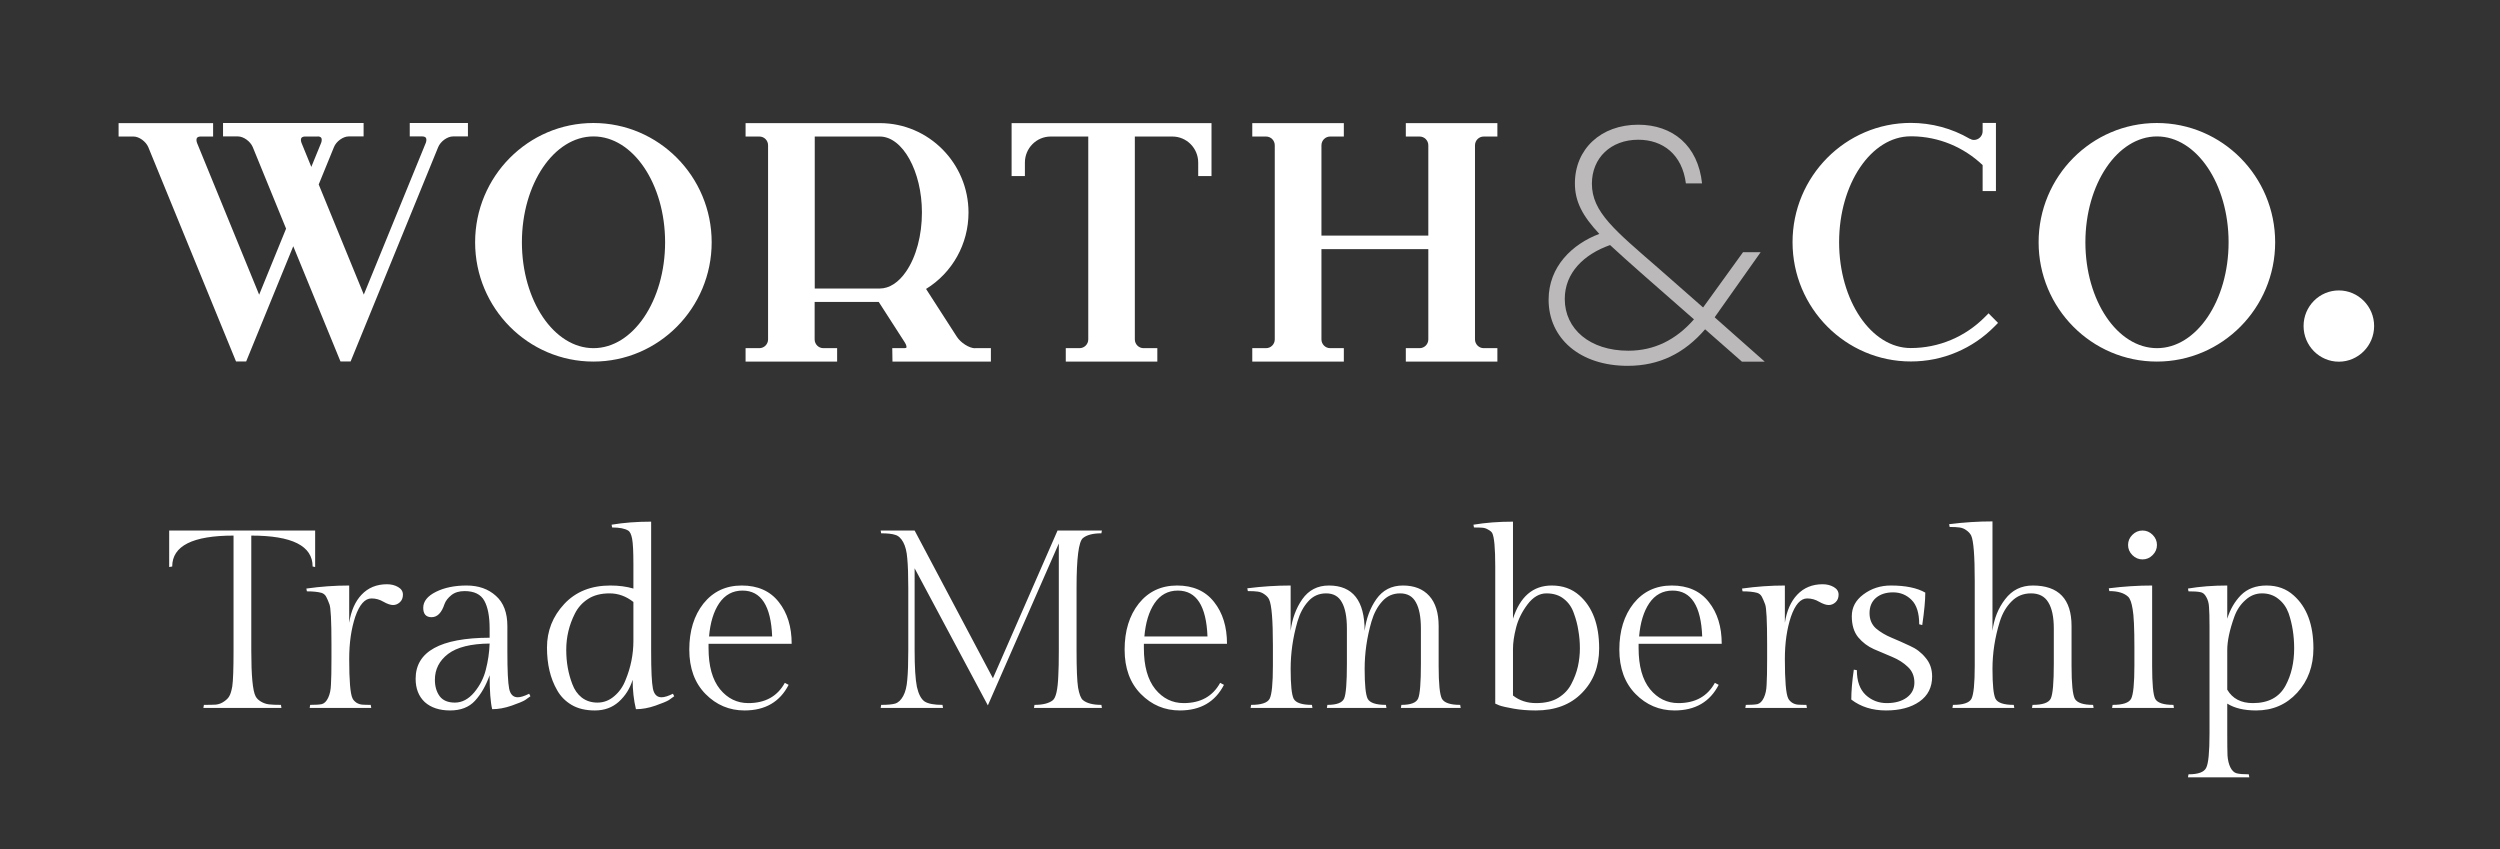
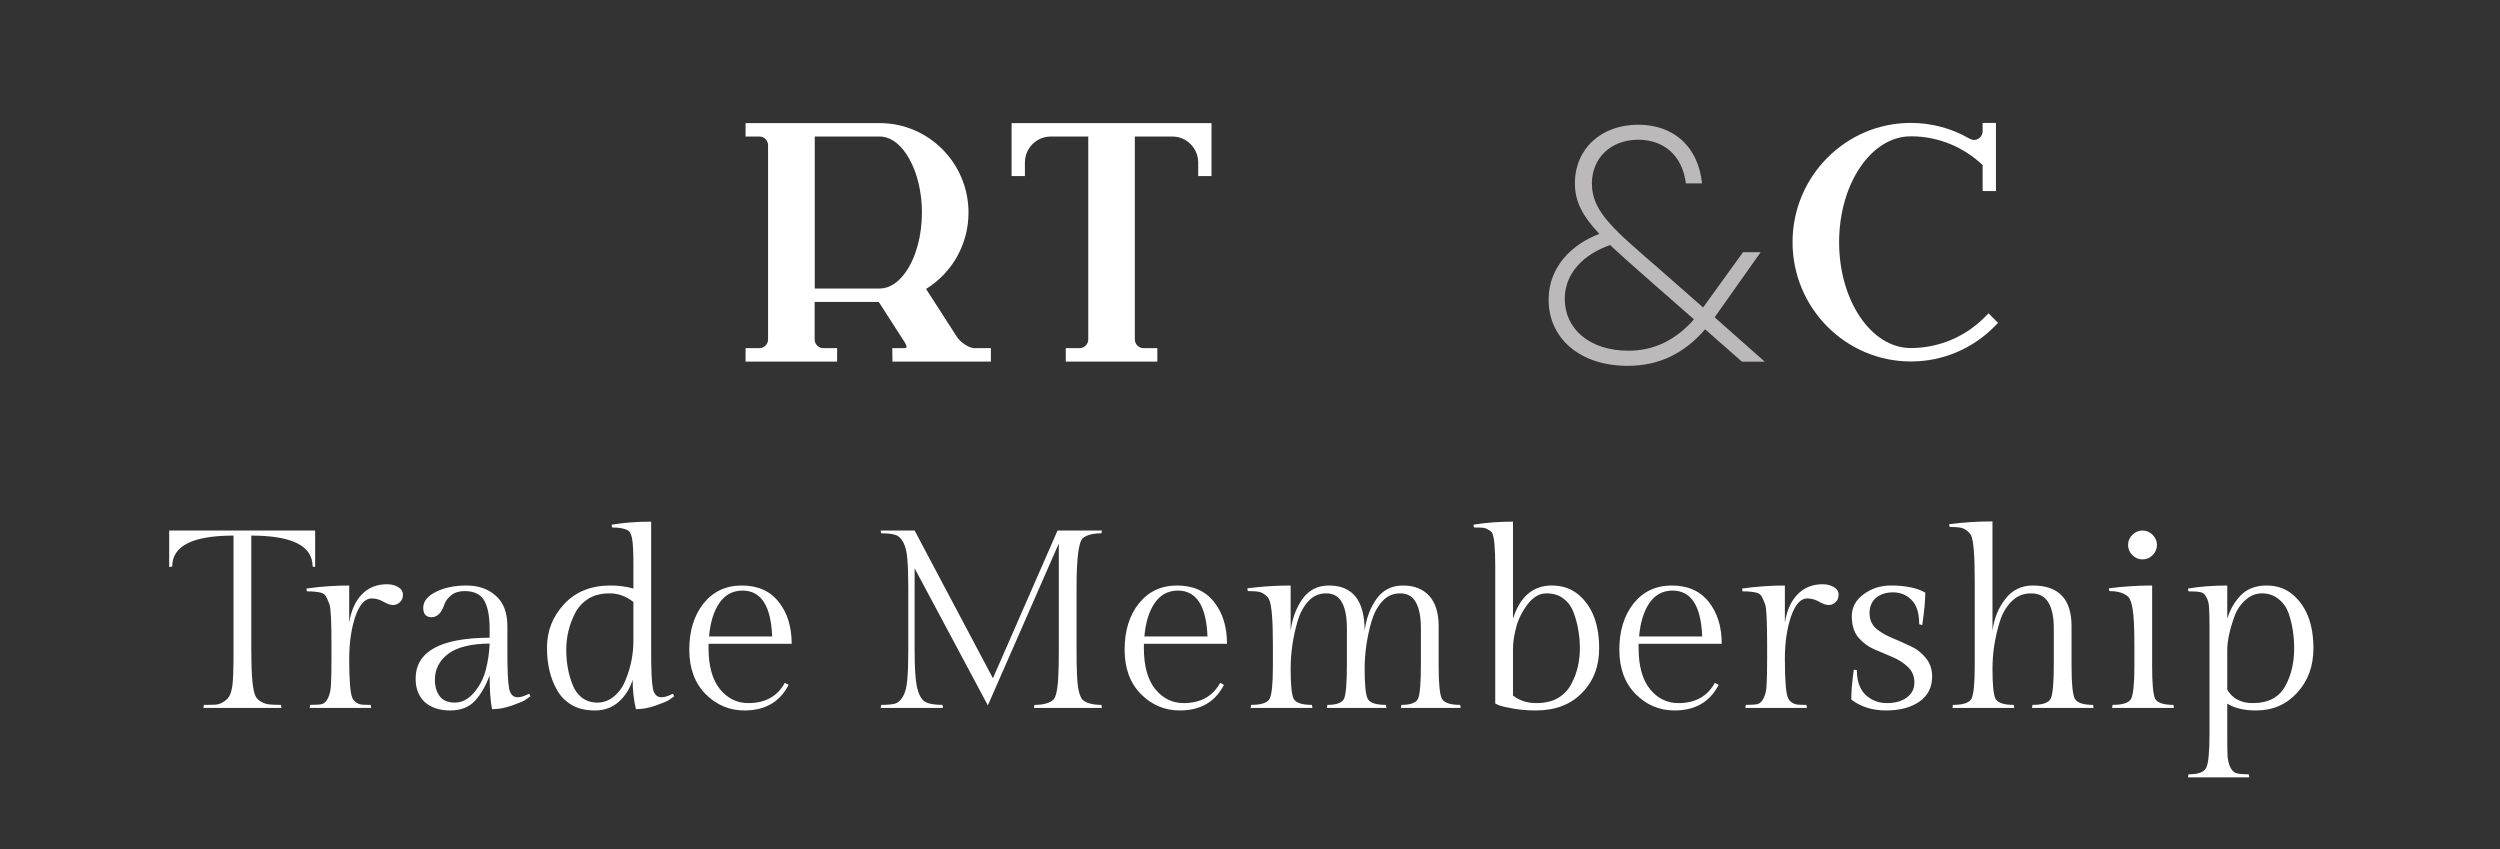
<svg xmlns="http://www.w3.org/2000/svg" width="365" height="124" viewBox="0 0 365 124" fill="none">
  <rect x="0" y="0" width="365" height="124" fill="#333333" stroke="none" />
-   <path d="M46.378 19.934H44.528C44.389 19.934 44.127 19.965 44.004 20.136C43.896 20.307 43.911 20.587 44.035 20.898L45.453 24.366L46.902 20.82C46.995 20.541 46.995 20.276 46.902 20.121C46.779 19.95 46.532 19.919 46.378 19.919M59.792 17.959H68.319V19.919H66.129C65.312 19.919 64.31 20.649 63.971 21.489L51.189 52.774H49.709L42.816 35.95L35.94 52.774H34.46L21.647 21.474C21.292 20.649 20.306 19.934 19.504 19.934H17.314V17.975H31.114V19.934H29.279C29.14 19.934 28.878 19.965 28.755 20.136C28.647 20.307 28.662 20.603 28.786 20.914L37.836 43.025L41.768 33.384L36.896 21.458C36.541 20.634 35.554 19.919 34.753 19.919H32.563V17.959H53.085V19.919H50.896C50.094 19.919 49.076 20.649 48.753 21.489L46.532 26.931L53.116 43.009L62.182 20.82C62.275 20.541 62.275 20.276 62.182 20.121C62.059 19.95 61.812 19.919 61.658 19.919H59.823V17.959H59.792Z" fill="white" />
-   <path d="M76.198 35.375C76.198 43.896 80.885 50.831 86.651 50.831C92.418 50.831 97.105 43.896 97.105 35.375C97.105 26.854 92.418 19.919 86.651 19.919C80.885 19.919 76.198 26.854 76.198 35.375ZM103.904 35.375C103.904 44.969 96.164 52.79 86.636 52.79C77.107 52.79 69.367 44.984 69.367 35.375C69.367 25.765 77.107 17.959 86.636 17.959C96.164 17.959 103.904 25.765 103.904 35.375Z" fill="white" />
  <path d="M134.602 31.021C134.602 25.003 131.781 19.934 128.45 19.934H118.953V42.123H128.45C129.838 42.123 131.21 41.237 132.305 39.62C133.77 37.474 134.602 34.349 134.602 31.021ZM142.373 50.831H144.67V52.79H130.301L130.27 50.831H132.012C132.228 50.831 132.32 50.769 132.336 50.753C132.367 50.691 132.367 50.395 132.089 49.976L128.296 44.082H118.937V49.556C118.937 50.255 119.508 50.831 120.201 50.831H122.221V52.79H108.854V50.831H110.873C111.567 50.831 112.138 50.255 112.138 49.556V21.209C112.138 20.494 111.567 19.934 110.873 19.934H108.854V17.975H128.45C135.589 17.975 141.402 23.837 141.402 31.037C141.402 35.624 139.043 39.822 135.204 42.185L139.69 49.151C140.261 50.053 141.525 50.846 142.373 50.846" fill="white" />
  <path d="M147.662 17.975H176.88V25.703H174.937V23.728C174.937 21.629 173.241 19.934 171.175 19.934H165.686V49.556C165.686 50.255 166.257 50.831 166.951 50.831H168.97V52.79H155.603V50.831H157.622C158.316 50.831 158.887 50.255 158.887 49.556V19.934H153.398C151.316 19.934 149.636 21.645 149.636 23.728V25.703H147.693V17.975H147.662Z" fill="white" />
-   <path d="M205.25 17.975H218.618V19.934H216.614C215.92 19.934 215.349 20.51 215.349 21.209V49.556C215.349 50.255 215.92 50.831 216.614 50.831H218.618V52.79H205.25V50.831H207.27C207.964 50.831 208.534 50.255 208.534 49.556V36.37H192.931V49.556C192.931 50.255 193.502 50.831 194.195 50.831H196.2V52.79H182.832V50.831H184.852C185.546 50.831 186.116 50.255 186.116 49.556V21.209C186.116 20.51 185.546 19.934 184.852 19.934H182.832V17.975H196.2V19.934H194.195C193.502 19.934 192.931 20.51 192.931 21.209V34.395H208.534V21.209C208.534 20.51 207.964 19.934 207.27 19.934H205.25V17.975Z" fill="white" />
  <path d="M247.311 46.617L240.111 40.304C238.137 38.562 236.457 37.07 235.069 35.779C231.276 37.116 228.455 39.806 228.455 43.647C228.455 48.032 232.109 51.204 237.737 51.204C241.53 51.204 244.69 49.618 247.311 46.632M254.327 52.806L248.946 48.078C245.939 51.562 242.285 53.412 237.644 53.412C230.629 53.412 226.096 49.369 226.096 43.756C226.096 38.92 229.549 35.639 233.497 34.146C231.076 31.55 229.935 29.466 229.935 26.776C229.935 21.753 233.743 18.208 239.17 18.208C244.212 18.208 247.913 21.24 248.499 26.776H246.14C245.6 22.547 242.778 20.401 239.186 20.401C235.193 20.401 232.417 23.044 232.417 26.823C232.417 30.959 235.778 33.633 242.085 39.122L248.653 44.891L254.481 36.821H257.056L250.441 46.181L250.349 46.337L257.657 52.806H254.358H254.327Z" fill="#BBB9BA" />
  <path d="M290.343 45.762L291.715 47.145L291.191 47.674C289.603 49.276 287.753 50.535 285.702 51.406C283.574 52.323 281.308 52.774 278.98 52.774C269.466 52.774 261.711 44.969 261.711 35.359C261.711 25.75 269.466 17.944 278.98 17.944C282.002 17.944 284.977 18.737 287.583 20.261H287.614C287.783 20.369 287.984 20.432 288.2 20.432C288.894 20.432 289.464 19.856 289.464 19.157V17.944H291.407V27.895H289.464V24.101C286.673 21.458 283.065 19.965 279.242 19.903H278.964C273.198 19.903 268.51 26.838 268.51 35.359C268.51 43.88 273.198 50.815 278.964 50.815C283.05 50.815 286.905 49.198 289.803 46.275L290.343 45.73V45.762Z" fill="white" />
-   <path d="M304.467 35.375C304.467 43.896 309.154 50.831 314.921 50.831C320.687 50.831 325.374 43.896 325.374 35.375C325.374 26.854 320.687 19.919 314.921 19.919C309.154 19.919 304.467 26.854 304.467 35.375ZM332.174 35.375C332.174 44.969 324.434 52.79 314.905 52.79C305.377 52.79 297.637 44.984 297.637 35.375C297.637 25.765 305.377 17.959 314.905 17.959C324.434 17.959 332.174 25.765 332.174 35.375Z" fill="white" />
-   <path d="M346.622 47.597C346.622 50.473 344.309 52.806 341.472 52.806C338.635 52.806 336.322 50.473 336.322 47.597C336.322 44.72 338.635 42.403 341.472 42.403C344.309 42.403 346.622 44.736 346.622 47.597Z" fill="white" />
  <path d="M24.7 77.456H46.011V82.784L45.642 82.71C45.642 79.701 42.657 78.196 36.688 78.196V94.994C36.688 98.645 36.897 100.865 37.316 101.654C37.465 101.95 37.724 102.209 38.093 102.431C38.464 102.653 38.858 102.789 39.278 102.838C39.697 102.887 40.276 102.912 41.017 102.912L41.09 103.356H29.695L29.768 102.912C30.509 102.912 31.088 102.9 31.508 102.875C31.951 102.826 32.346 102.678 32.691 102.431C33.062 102.184 33.321 101.925 33.468 101.654C33.641 101.383 33.789 100.902 33.913 100.211C34.036 99.372 34.097 97.633 34.097 94.994V78.196C28.128 78.196 25.143 79.701 25.143 82.71L24.7 82.784V77.456ZM56.496 85.3C57.113 85.3 57.656 85.436 58.124 85.707C58.593 85.978 58.827 86.348 58.827 86.817C58.827 87.286 58.679 87.656 58.383 87.927C58.087 88.198 57.754 88.334 57.384 88.334C57.014 88.334 56.545 88.174 55.978 87.853C55.435 87.532 54.856 87.372 54.239 87.372C53.277 87.372 52.488 88.26 51.871 90.036C51.279 91.812 50.983 93.872 50.983 96.215C50.983 99.372 51.144 101.284 51.464 101.95C51.563 102.172 51.748 102.382 52.019 102.579C52.291 102.752 52.574 102.85 52.87 102.875C53.166 102.9 53.586 102.912 54.128 102.912L54.202 103.356H45.211L45.285 102.912C46.075 102.912 46.642 102.875 46.987 102.801C47.357 102.702 47.666 102.394 47.912 101.876C48.159 101.358 48.294 100.717 48.319 99.952C48.368 99.163 48.393 97.917 48.393 96.215V94.069C48.393 90.64 48.294 88.692 48.097 88.223C47.925 87.754 47.764 87.384 47.616 87.113C47.468 86.842 47.246 86.657 46.95 86.558C46.407 86.41 45.692 86.336 44.804 86.336L44.73 85.929C46.827 85.633 48.911 85.485 50.983 85.485V90.924C51.255 89.173 51.859 87.804 52.796 86.817C53.758 85.806 54.992 85.3 56.496 85.3ZM74.076 91.405V95.142C74.076 97.88 74.162 99.681 74.335 100.544C74.508 101.383 74.927 101.802 75.593 101.802C76.012 101.802 76.567 101.629 77.258 101.284L77.443 101.654C77.246 101.802 76.987 101.987 76.666 102.209C76.345 102.406 75.692 102.678 74.705 103.023C73.718 103.368 72.769 103.541 71.856 103.541C71.609 102.505 71.486 100.852 71.486 98.583C70.943 100.112 70.228 101.358 69.34 102.32C68.477 103.257 67.268 103.726 65.714 103.726C64.16 103.726 62.927 103.319 62.014 102.505C61.126 101.666 60.682 100.532 60.682 99.101C60.682 95.13 64.283 93.132 71.486 93.107V91.775C71.486 89.999 71.227 88.642 70.709 87.705C70.191 86.768 69.229 86.299 67.823 86.299C67.034 86.299 66.392 86.496 65.899 86.891C65.406 87.286 65.073 87.717 64.9 88.186C64.481 89.469 63.852 90.11 63.013 90.11C62.199 90.11 61.792 89.654 61.792 88.741C61.792 87.804 62.409 87.027 63.642 86.41C64.875 85.793 66.368 85.485 68.119 85.485C69.87 85.485 71.301 85.991 72.411 87.002C73.521 87.989 74.076 89.456 74.076 91.405ZM63.494 99.249C63.494 100.211 63.728 101.013 64.197 101.654C64.666 102.271 65.406 102.579 66.417 102.579C67.453 102.579 68.39 102.086 69.229 101.099C70.068 100.088 70.635 98.978 70.931 97.769C71.252 96.536 71.437 95.265 71.486 93.958C68.748 93.983 66.725 94.488 65.418 95.475C64.135 96.462 63.494 97.72 63.494 99.249ZM92.366 99.249C91.971 100.532 91.293 101.605 90.331 102.468C89.394 103.307 88.234 103.726 86.853 103.726C85.496 103.726 84.362 103.455 83.449 102.912C82.536 102.369 81.833 101.654 81.34 100.766C80.353 99.064 79.86 96.992 79.86 94.55C79.86 92.108 80.698 89.987 82.376 88.186C84.053 86.385 86.298 85.485 89.11 85.485C90.343 85.485 91.466 85.633 92.477 85.929V82.414C92.477 80.564 92.415 79.318 92.292 78.677C92.169 78.011 91.971 77.604 91.7 77.456C91.207 77.16 90.43 77.012 89.369 77.012L89.295 76.605C91.071 76.309 92.995 76.161 95.067 76.161V95.142C95.067 97.88 95.153 99.681 95.326 100.544C95.499 101.383 95.918 101.802 96.584 101.802C97.003 101.802 97.558 101.629 98.249 101.284L98.434 101.654C98.237 101.802 97.978 101.987 97.657 102.209C97.336 102.406 96.683 102.678 95.696 103.023C94.709 103.368 93.76 103.541 92.847 103.541C92.526 102.209 92.366 100.778 92.366 99.249ZM83.56 99.878C83.856 100.692 84.312 101.346 84.929 101.839C85.57 102.332 86.335 102.579 87.223 102.579C88.136 102.579 88.95 102.271 89.665 101.654C90.405 101.037 90.96 100.248 91.33 99.286C92.095 97.436 92.477 95.524 92.477 93.551V87.89C91.416 87.051 90.257 86.632 88.999 86.632C87.741 86.632 86.692 86.903 85.854 87.446C85.015 87.989 84.374 88.704 83.93 89.592C83.091 91.245 82.672 93.008 82.672 94.883C82.672 96.684 82.968 98.349 83.56 99.878ZM115.584 93.995H103.448V94.624C103.448 97.239 104.003 99.237 105.113 100.618C106.223 101.975 107.605 102.653 109.257 102.653C111.724 102.653 113.5 101.666 114.585 99.693L115.14 99.989C113.858 102.48 111.712 103.726 108.702 103.726C106.482 103.726 104.583 102.924 103.004 101.321C101.426 99.718 100.636 97.559 100.636 94.846C100.636 92.108 101.327 89.863 102.708 88.112C104.114 86.361 105.977 85.485 108.295 85.485C110.639 85.485 112.439 86.287 113.697 87.89C114.955 89.469 115.584 91.504 115.584 93.995ZM108.406 86.225C106.976 86.225 105.841 86.842 105.002 88.075C104.188 89.284 103.695 90.899 103.522 92.922H112.735C112.563 88.457 111.12 86.225 108.406 86.225ZM157.177 85.818V94.994C157.177 97.633 157.251 99.434 157.399 100.396C157.572 101.358 157.806 101.962 158.102 102.209C158.67 102.678 159.57 102.912 160.803 102.912L160.877 103.356H150.961L151.035 102.912C152.244 102.912 153.132 102.69 153.699 102.246C154.168 101.876 154.439 100.667 154.513 98.62C154.563 97.806 154.587 96.597 154.587 94.994V79.343L144.227 102.986L133.534 82.969V94.92C133.534 97.387 133.645 99.175 133.867 100.285C134.114 101.37 134.496 102.086 135.014 102.431C135.532 102.752 136.396 102.912 137.604 102.912L137.678 103.356H128.576L128.65 102.912C129.563 102.912 130.241 102.85 130.685 102.727C131.154 102.579 131.549 102.209 131.869 101.617C132.19 101.025 132.387 100.236 132.461 99.249C132.56 98.262 132.609 96.819 132.609 94.92V85.855C132.609 83.956 132.56 82.513 132.461 81.526C132.387 80.539 132.19 79.75 131.869 79.158C131.549 78.566 131.154 78.208 130.685 78.085C130.241 77.937 129.563 77.863 128.65 77.863L128.576 77.456H133.534L144.967 99.027L154.402 77.456H160.877L160.803 77.863C159.57 77.863 158.67 78.097 158.102 78.566C157.486 79.084 157.177 81.501 157.177 85.818ZM179.142 93.995H167.006V94.624C167.006 97.239 167.561 99.237 168.671 100.618C169.781 101.975 171.162 102.653 172.815 102.653C175.282 102.653 177.058 101.666 178.143 99.693L178.698 99.989C177.415 102.48 175.269 103.726 172.26 103.726C170.04 103.726 168.141 102.924 166.562 101.321C164.983 99.718 164.194 97.559 164.194 94.846C164.194 92.108 164.885 89.863 166.266 88.112C167.672 86.361 169.534 85.485 171.853 85.485C174.196 85.485 175.997 86.287 177.255 87.89C178.513 89.469 179.142 91.504 179.142 93.995ZM171.964 86.225C170.533 86.225 169.399 86.842 168.56 88.075C167.746 89.284 167.253 90.899 167.08 92.922H176.293C176.12 88.457 174.677 86.225 171.964 86.225ZM199.238 92.108C199.46 90.332 200.027 88.79 200.94 87.483C201.877 86.151 203.172 85.485 204.825 85.485C206.478 85.485 207.76 85.991 208.673 87.002C209.586 88.013 210.042 89.481 210.042 91.405V97.251C210.042 99.816 210.202 101.407 210.523 102.024C210.868 102.616 211.756 102.912 213.187 102.912L213.261 103.356H204.529L204.603 102.912C205.96 102.912 206.774 102.604 207.045 101.987C207.316 101.37 207.452 99.681 207.452 96.918V91.775C207.452 90.073 207.205 88.79 206.712 87.927C206.243 87.064 205.479 86.632 204.418 86.632C203.357 86.632 202.482 87.027 201.791 87.816C201.1 88.581 200.582 89.555 200.237 90.739C199.571 93.033 199.238 95.339 199.238 97.658C199.238 99.977 199.386 101.432 199.682 102.024C200.003 102.616 200.891 102.912 202.346 102.912L202.42 103.356H193.725L193.799 102.912C195.156 102.912 195.97 102.604 196.241 101.987C196.512 101.37 196.648 99.681 196.648 96.918V91.775C196.648 90.073 196.401 88.79 195.908 87.927C195.439 87.064 194.675 86.632 193.614 86.632C192.553 86.632 191.678 87.027 190.987 87.816C190.296 88.581 189.778 89.555 189.433 90.739C188.767 93.033 188.434 95.339 188.434 97.658C188.434 99.977 188.582 101.432 188.878 102.024C189.199 102.616 190.087 102.912 191.542 102.912L191.616 103.356H182.588L182.662 102.912C184.142 102.912 185.042 102.616 185.363 102.024C185.684 101.407 185.844 99.792 185.844 97.177V94.217C185.844 90.517 185.659 88.285 185.289 87.52C185.166 87.249 184.944 87.002 184.623 86.78C184.327 86.558 183.994 86.422 183.624 86.373C183.279 86.324 182.798 86.299 182.181 86.299L182.107 85.892C184.253 85.621 186.362 85.485 188.434 85.485V92.108C188.656 90.332 189.223 88.79 190.136 87.483C191.073 86.151 192.368 85.485 194.021 85.485C197.499 85.485 199.238 87.693 199.238 92.108ZM226.557 85.485C228.16 85.485 229.504 85.966 230.59 86.928C232.514 88.63 233.476 91.208 233.476 94.661C233.476 97.3 232.637 99.471 230.96 101.173C229.307 102.875 227.062 103.726 224.226 103.726C223.066 103.726 221.993 103.64 221.007 103.467C220.02 103.294 219.317 103.134 218.898 102.986L218.306 102.727V82.71C218.306 80.021 218.158 78.393 217.862 77.826C217.763 77.653 217.578 77.493 217.307 77.345C217.035 77.172 216.752 77.074 216.456 77.049C216.16 77.024 215.74 77.012 215.198 77.012L215.124 76.605C216.9 76.309 218.824 76.161 220.896 76.161V90.332C221.932 87.101 223.819 85.485 226.557 85.485ZM220.896 101.543C221.833 102.283 222.955 102.653 224.263 102.653C225.595 102.653 226.68 102.394 227.519 101.876C228.357 101.358 228.986 100.692 229.406 99.878C229.85 99.039 230.17 98.188 230.368 97.325C230.565 96.437 230.664 95.549 230.664 94.661C230.664 93.773 230.59 92.91 230.442 92.071C230.318 91.232 230.096 90.381 229.776 89.518C229.48 88.655 228.999 87.964 228.333 87.446C227.667 86.903 226.816 86.632 225.78 86.632C224.744 86.632 223.819 87.175 223.005 88.26C222.191 89.345 221.636 90.48 221.34 91.664C221.044 92.823 220.896 93.847 220.896 94.735V101.543ZM251.371 93.995H239.235V94.624C239.235 97.239 239.79 99.237 240.9 100.618C242.01 101.975 243.392 102.653 245.044 102.653C247.511 102.653 249.287 101.666 250.372 99.693L250.927 99.989C249.645 102.48 247.499 103.726 244.489 103.726C242.269 103.726 240.37 102.924 238.791 101.321C237.213 99.718 236.423 97.559 236.423 94.846C236.423 92.108 237.114 89.863 238.495 88.112C239.901 86.361 241.764 85.485 244.082 85.485C246.426 85.485 248.226 86.287 249.484 87.89C250.742 89.469 251.371 91.504 251.371 93.995ZM244.193 86.225C242.763 86.225 241.628 86.842 240.789 88.075C239.975 89.284 239.482 90.899 239.309 92.922H248.522C248.35 88.457 246.907 86.225 244.193 86.225ZM266.103 85.3C266.719 85.3 267.262 85.436 267.731 85.707C268.199 85.978 268.434 86.348 268.434 86.817C268.434 87.286 268.286 87.656 267.99 87.927C267.694 88.198 267.361 88.334 266.991 88.334C266.621 88.334 266.152 88.174 265.585 87.853C265.042 87.532 264.462 87.372 263.846 87.372C262.884 87.372 262.094 88.26 261.478 90.036C260.886 91.812 260.59 93.872 260.59 96.215C260.59 99.372 260.75 101.284 261.071 101.95C261.169 102.172 261.354 102.382 261.626 102.579C261.897 102.752 262.181 102.85 262.477 102.875C262.773 102.9 263.192 102.912 263.735 102.912L263.809 103.356H254.818L254.892 102.912C255.681 102.912 256.248 102.875 256.594 102.801C256.964 102.702 257.272 102.394 257.519 101.876C257.765 101.358 257.901 100.717 257.926 99.952C257.975 99.163 258 97.917 258 96.215V94.069C258 90.64 257.901 88.692 257.704 88.223C257.531 87.754 257.371 87.384 257.223 87.113C257.075 86.842 256.853 86.657 256.557 86.558C256.014 86.41 255.299 86.336 254.411 86.336L254.337 85.929C256.433 85.633 258.518 85.485 260.59 85.485V90.924C260.861 89.173 261.465 87.804 262.403 86.817C263.365 85.806 264.598 85.3 266.103 85.3ZM271.102 97.843C271.102 99.446 271.534 100.655 272.397 101.469C273.261 102.258 274.284 102.653 275.468 102.653C276.677 102.653 277.651 102.382 278.391 101.839C279.131 101.296 279.501 100.569 279.501 99.656C279.501 98.719 279.181 97.954 278.539 97.362C277.923 96.77 277.17 96.289 276.282 95.919C275.394 95.549 274.494 95.167 273.581 94.772C272.693 94.377 271.929 93.798 271.287 93.033C270.671 92.268 270.362 91.245 270.362 89.962C270.362 88.679 270.93 87.619 272.064 86.78C273.224 85.917 274.556 85.485 276.06 85.485C278.206 85.485 279.884 85.83 281.092 86.521C281.092 87.656 280.944 89.234 280.648 91.257L280.204 91.146C280.204 89.518 279.834 88.334 279.094 87.594C278.354 86.854 277.454 86.484 276.393 86.484C275.357 86.484 274.519 86.755 273.877 87.298C273.261 87.841 272.952 88.581 272.952 89.518C272.952 90.431 273.261 91.171 273.877 91.738C274.519 92.281 275.283 92.737 276.171 93.107C277.059 93.477 277.947 93.872 278.835 94.291C279.748 94.686 280.513 95.265 281.129 96.03C281.771 96.77 282.091 97.683 282.091 98.768C282.091 100.347 281.475 101.568 280.241 102.431C279.008 103.294 277.38 103.726 275.357 103.726C273.359 103.726 271.67 103.196 270.288 102.135C270.288 100.902 270.412 99.446 270.658 97.769L271.102 97.843ZM290.902 76.124V92.108C291.124 90.332 291.741 88.79 292.752 87.483C293.764 86.151 295.108 85.485 296.785 85.485C300.559 85.485 302.446 87.458 302.446 91.405V97.251C302.446 99.816 302.607 101.407 302.927 102.024C303.273 102.616 304.161 102.912 305.591 102.912L305.665 103.356H296.674L296.748 102.912C298.228 102.912 299.116 102.604 299.412 101.987C299.708 101.37 299.856 99.681 299.856 96.918V91.775C299.856 90.073 299.585 88.79 299.042 87.927C298.524 87.064 297.686 86.632 296.526 86.632C295.392 86.632 294.442 87.027 293.677 87.816C292.913 88.581 292.345 89.555 291.975 90.739C291.26 93.033 290.902 95.339 290.902 97.658C290.902 99.977 291.05 101.432 291.346 102.024C291.667 102.616 292.555 102.912 294.01 102.912L294.084 103.356H285.056L285.13 102.912C286.61 102.912 287.511 102.616 287.831 102.024C288.152 101.407 288.312 99.792 288.312 97.177V84.856C288.312 81.156 288.14 78.936 287.794 78.196C287.646 77.9 287.412 77.641 287.091 77.419C286.795 77.197 286.462 77.061 286.092 77.012C285.747 76.963 285.266 76.938 284.649 76.938L284.575 76.531C286.721 76.26 288.83 76.124 290.902 76.124ZM311.326 81.045C310.907 80.626 310.697 80.132 310.697 79.565C310.697 78.998 310.907 78.504 311.326 78.085C311.746 77.666 312.239 77.456 312.806 77.456C313.374 77.456 313.867 77.666 314.286 78.085C314.706 78.504 314.915 78.998 314.915 79.565C314.915 80.132 314.706 80.626 314.286 81.045C313.867 81.464 313.374 81.674 312.806 81.674C312.239 81.674 311.746 81.464 311.326 81.045ZM314.212 85.485V97.251C314.212 99.841 314.36 101.432 314.656 102.024C314.977 102.616 315.865 102.912 317.32 102.912L317.394 103.356H308.366L308.44 102.912C309.92 102.912 310.821 102.616 311.141 102.024C311.462 101.407 311.622 99.792 311.622 97.177V94.587C311.622 91.726 311.536 89.839 311.363 88.926C311.215 87.989 310.993 87.384 310.697 87.113C310.105 86.57 309.193 86.299 307.959 86.299L307.885 85.892C310.031 85.621 312.14 85.485 314.212 85.485ZM325.179 90.332C325.598 88.975 326.264 87.828 327.177 86.891C328.114 85.954 329.36 85.485 330.914 85.485C332.492 85.485 333.812 85.966 334.873 86.928C336.797 88.63 337.759 91.208 337.759 94.661C337.759 97.251 336.969 99.409 335.391 101.136C333.812 102.863 331.814 103.726 329.397 103.726C327.645 103.726 326.239 103.393 325.179 102.727V107.093C325.179 108.573 325.191 109.646 325.216 110.312C325.265 110.978 325.401 111.545 325.623 112.014C325.869 112.507 326.178 112.803 326.548 112.902C326.942 113.001 327.534 113.05 328.324 113.05L328.398 113.494H319.444L319.518 113.05C320.948 113.05 321.812 112.729 322.108 112.088C322.428 111.471 322.589 109.806 322.589 107.093V91.479C322.589 90.147 322.564 89.197 322.515 88.63C322.49 88.063 322.354 87.569 322.108 87.15C321.886 86.731 321.59 86.496 321.22 86.447C320.874 86.373 320.307 86.336 319.518 86.336L319.444 85.929C321.195 85.633 323.107 85.485 325.179 85.485V90.332ZM328.916 102.653C331.185 102.653 332.776 101.802 333.689 100.1C334.527 98.546 334.947 96.733 334.947 94.661C334.947 92.811 334.675 91.097 334.133 89.518C333.812 88.655 333.319 87.964 332.653 87.446C331.987 86.903 331.185 86.632 330.248 86.632C329.335 86.632 328.521 86.965 327.806 87.631C327.09 88.272 326.56 89.074 326.215 90.036C325.524 91.96 325.179 93.588 325.179 94.92V100.692C325.943 101.999 327.189 102.653 328.916 102.653Z" fill="white" />
</svg>